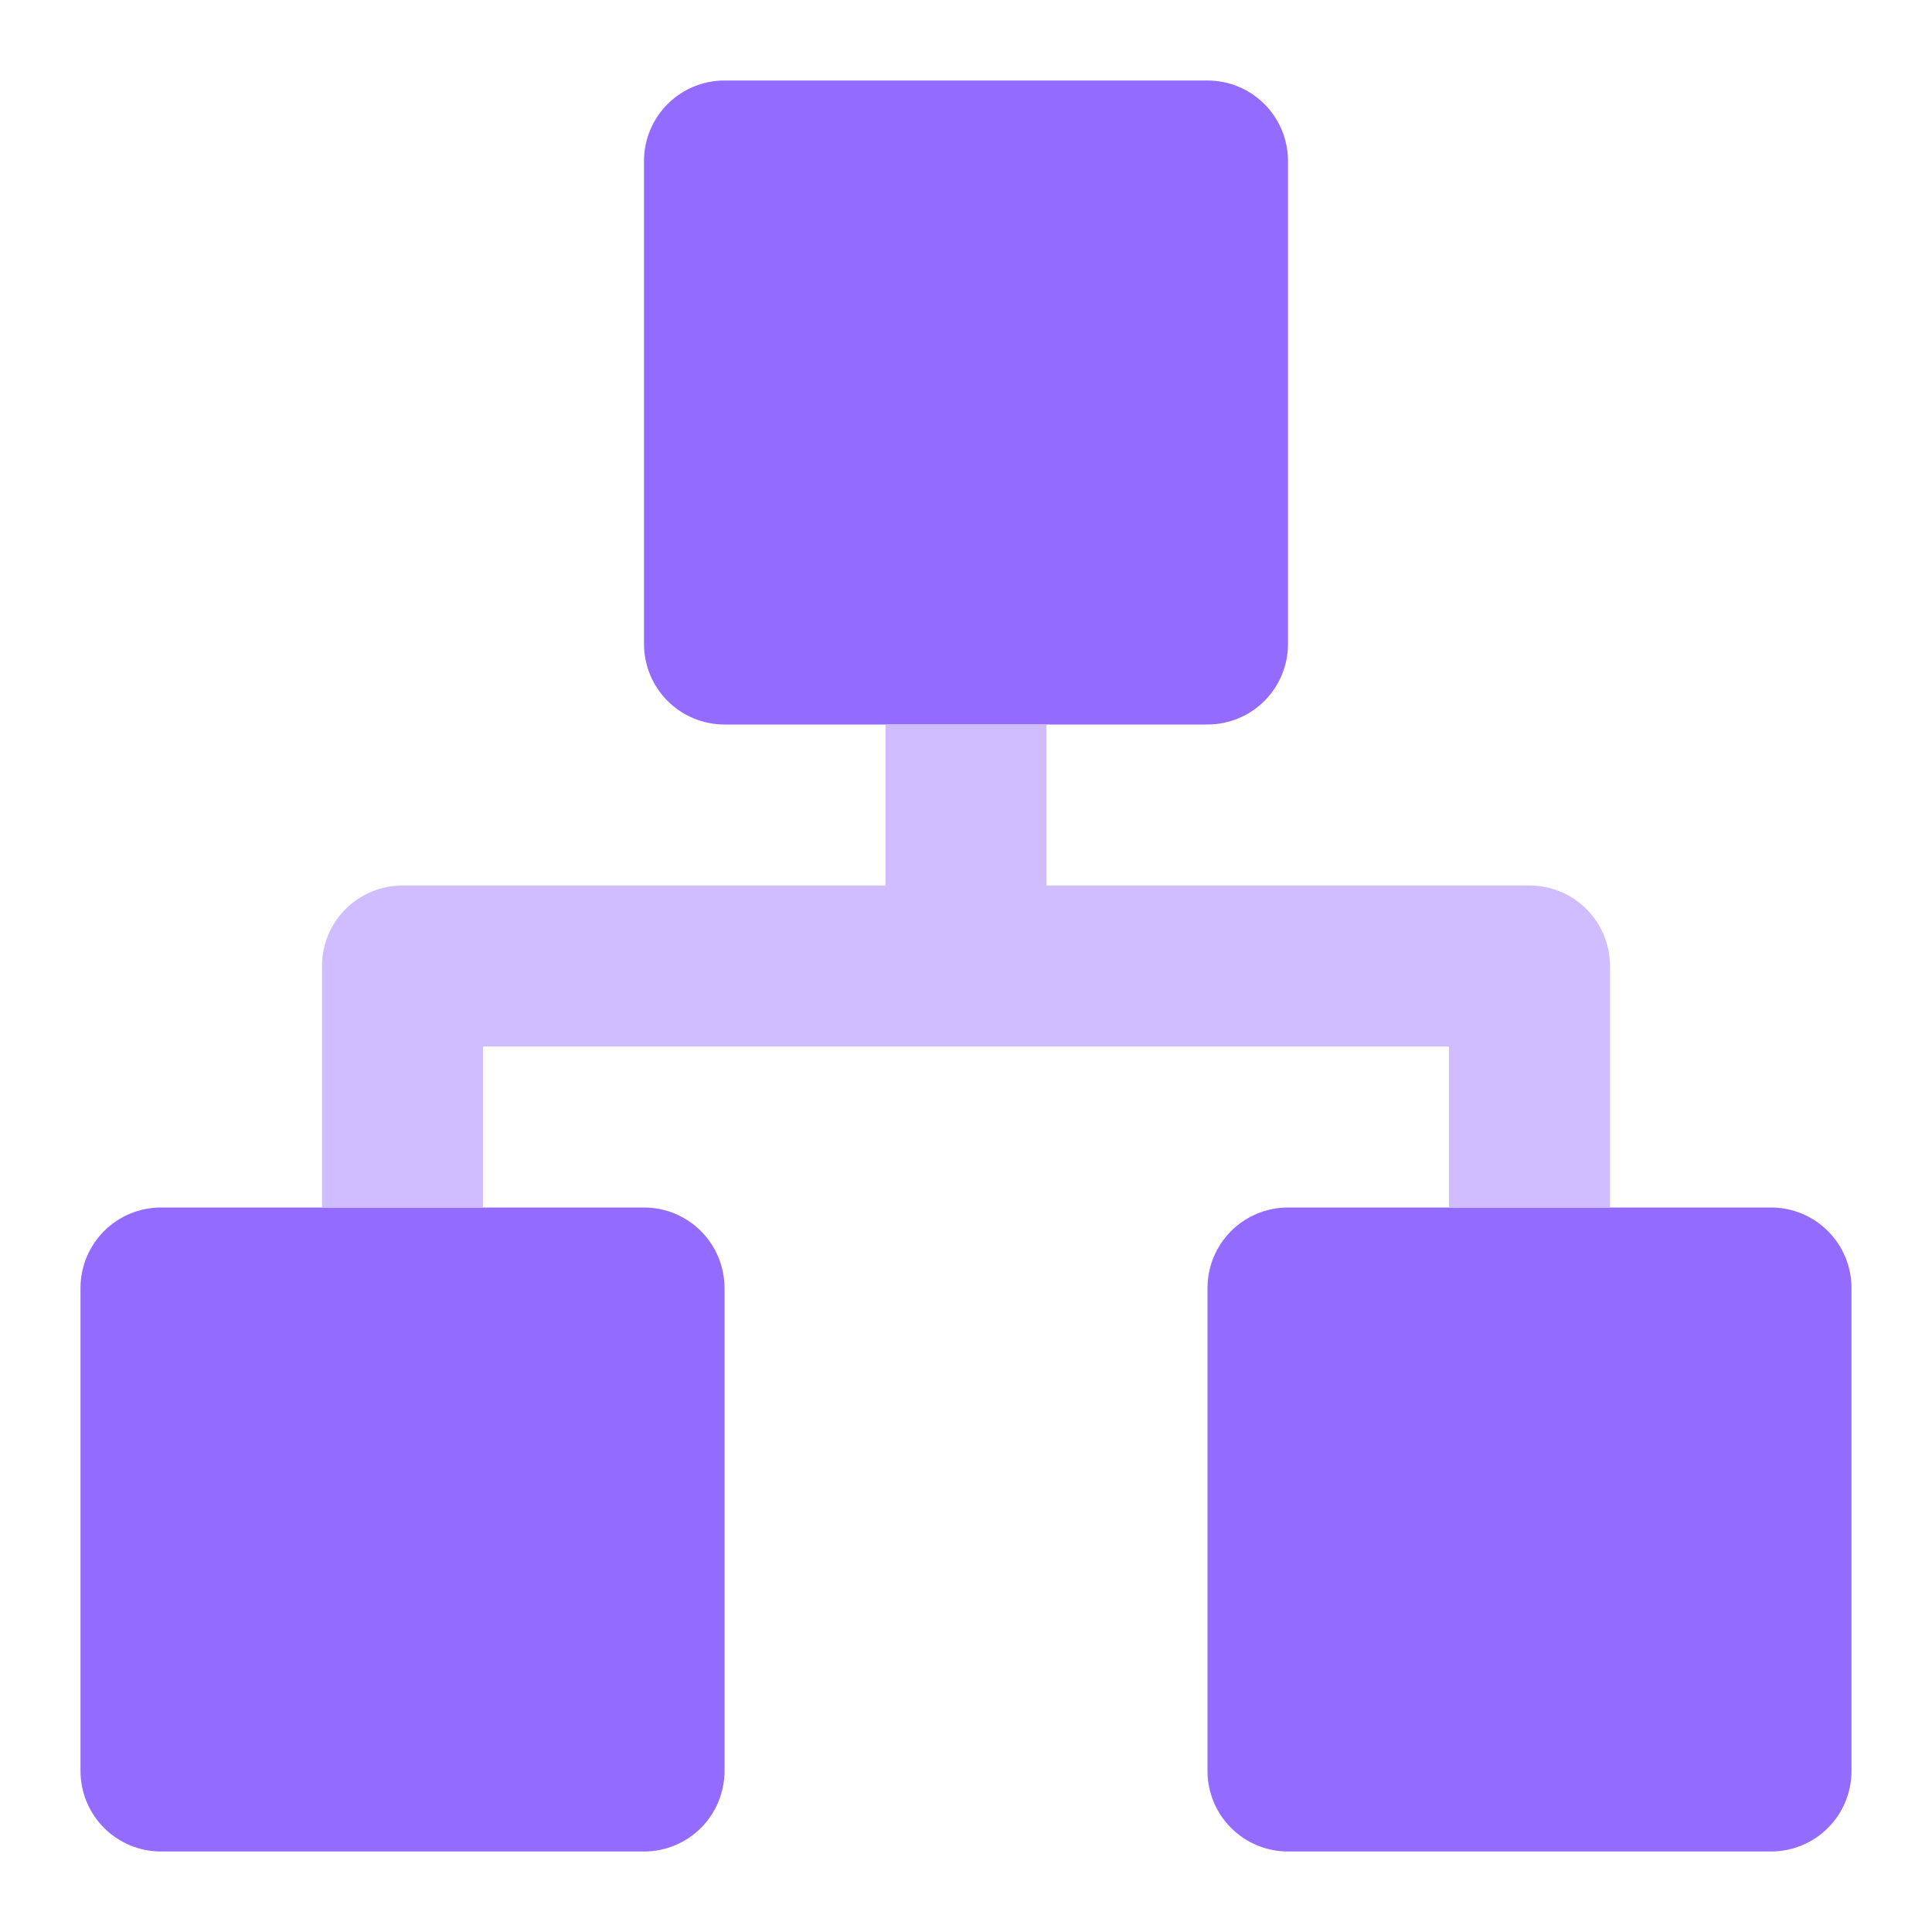
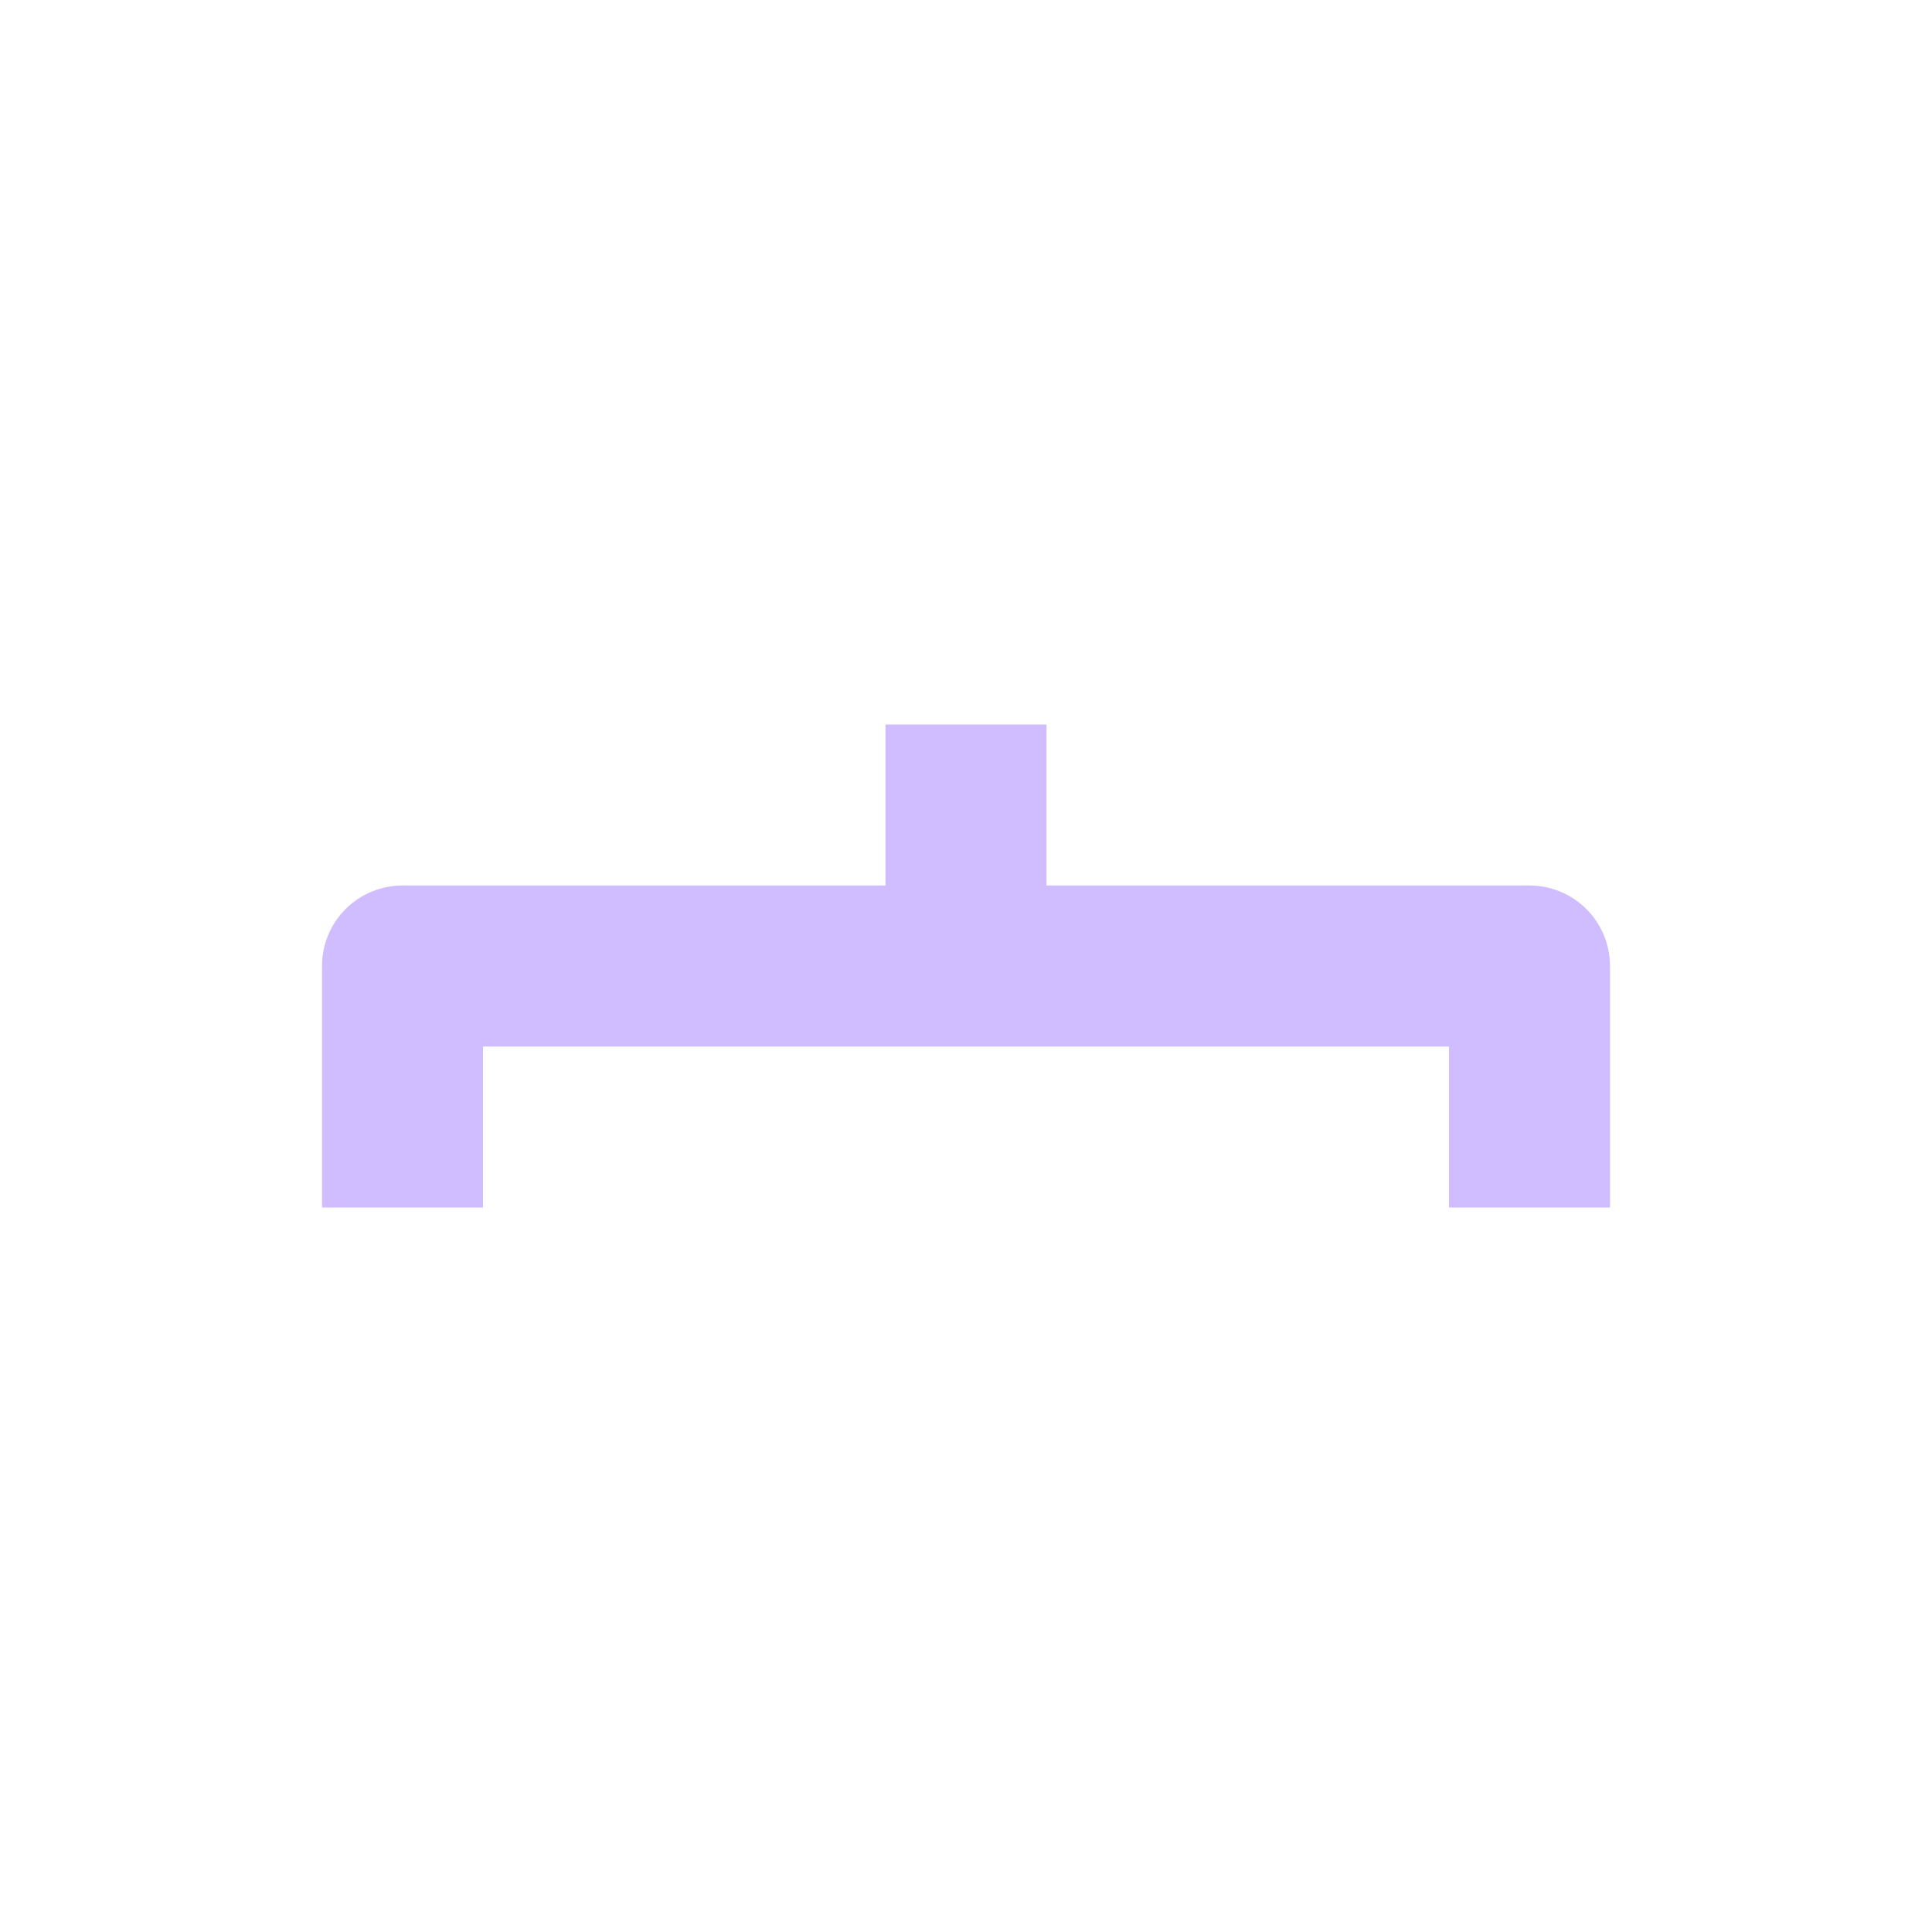
<svg xmlns="http://www.w3.org/2000/svg" width="60" height="60" viewBox="0 0 60 60" fill="none">
-   <path d="M20 57.5H5C4.337 57.5 3.702 57.237 3.233 56.769C2.764 56.3 2.501 55.665 2.5 55.002V40C2.5 39.337 2.763 38.702 3.231 38.233C3.7 37.764 4.335 37.501 4.997 37.5H20C20.663 37.5 21.298 37.763 21.767 38.231C22.236 38.7 22.499 39.335 22.5 39.998V55C22.5 55.663 22.237 56.298 21.769 56.767C21.3 57.236 20.665 57.499 20.003 57.5H20ZM37.5 22.5H22.5C21.837 22.5 21.202 22.237 20.733 21.769C20.264 21.3 20.001 20.665 20 20.003V5C20 4.337 20.263 3.702 20.731 3.233C21.2 2.764 21.835 2.501 22.497 2.5H37.5C38.163 2.5 38.798 2.763 39.267 3.231C39.736 3.7 39.999 4.335 40 4.997V20C40 20.663 39.737 21.298 39.269 21.767C38.8 22.236 38.165 22.499 37.502 22.5H37.5ZM55 57.5H40C39.337 57.5 38.702 57.237 38.233 56.769C37.764 56.3 37.501 55.665 37.5 55.002V40C37.5 39.337 37.763 38.702 38.231 38.233C38.7 37.764 39.335 37.501 39.998 37.5H55C55.663 37.5 56.298 37.763 56.767 38.231C57.236 38.7 57.499 39.335 57.5 39.998V55C57.5 55.663 57.237 56.298 56.769 56.767C56.3 57.236 55.663 57.499 55 57.5Z" fill="#946BFF" />
  <path d="M47.5 27.5H32.5V22.5H27.5V27.5H12.498C11.835 27.501 11.2 27.764 10.731 28.233C10.263 28.702 10 29.337 10 30V37.5H15V32.5H45V37.5H50V29.997C49.999 29.335 49.736 28.7 49.267 28.231C48.798 27.763 48.163 27.5 47.5 27.5Z" fill="#CFBDFF" />
</svg>